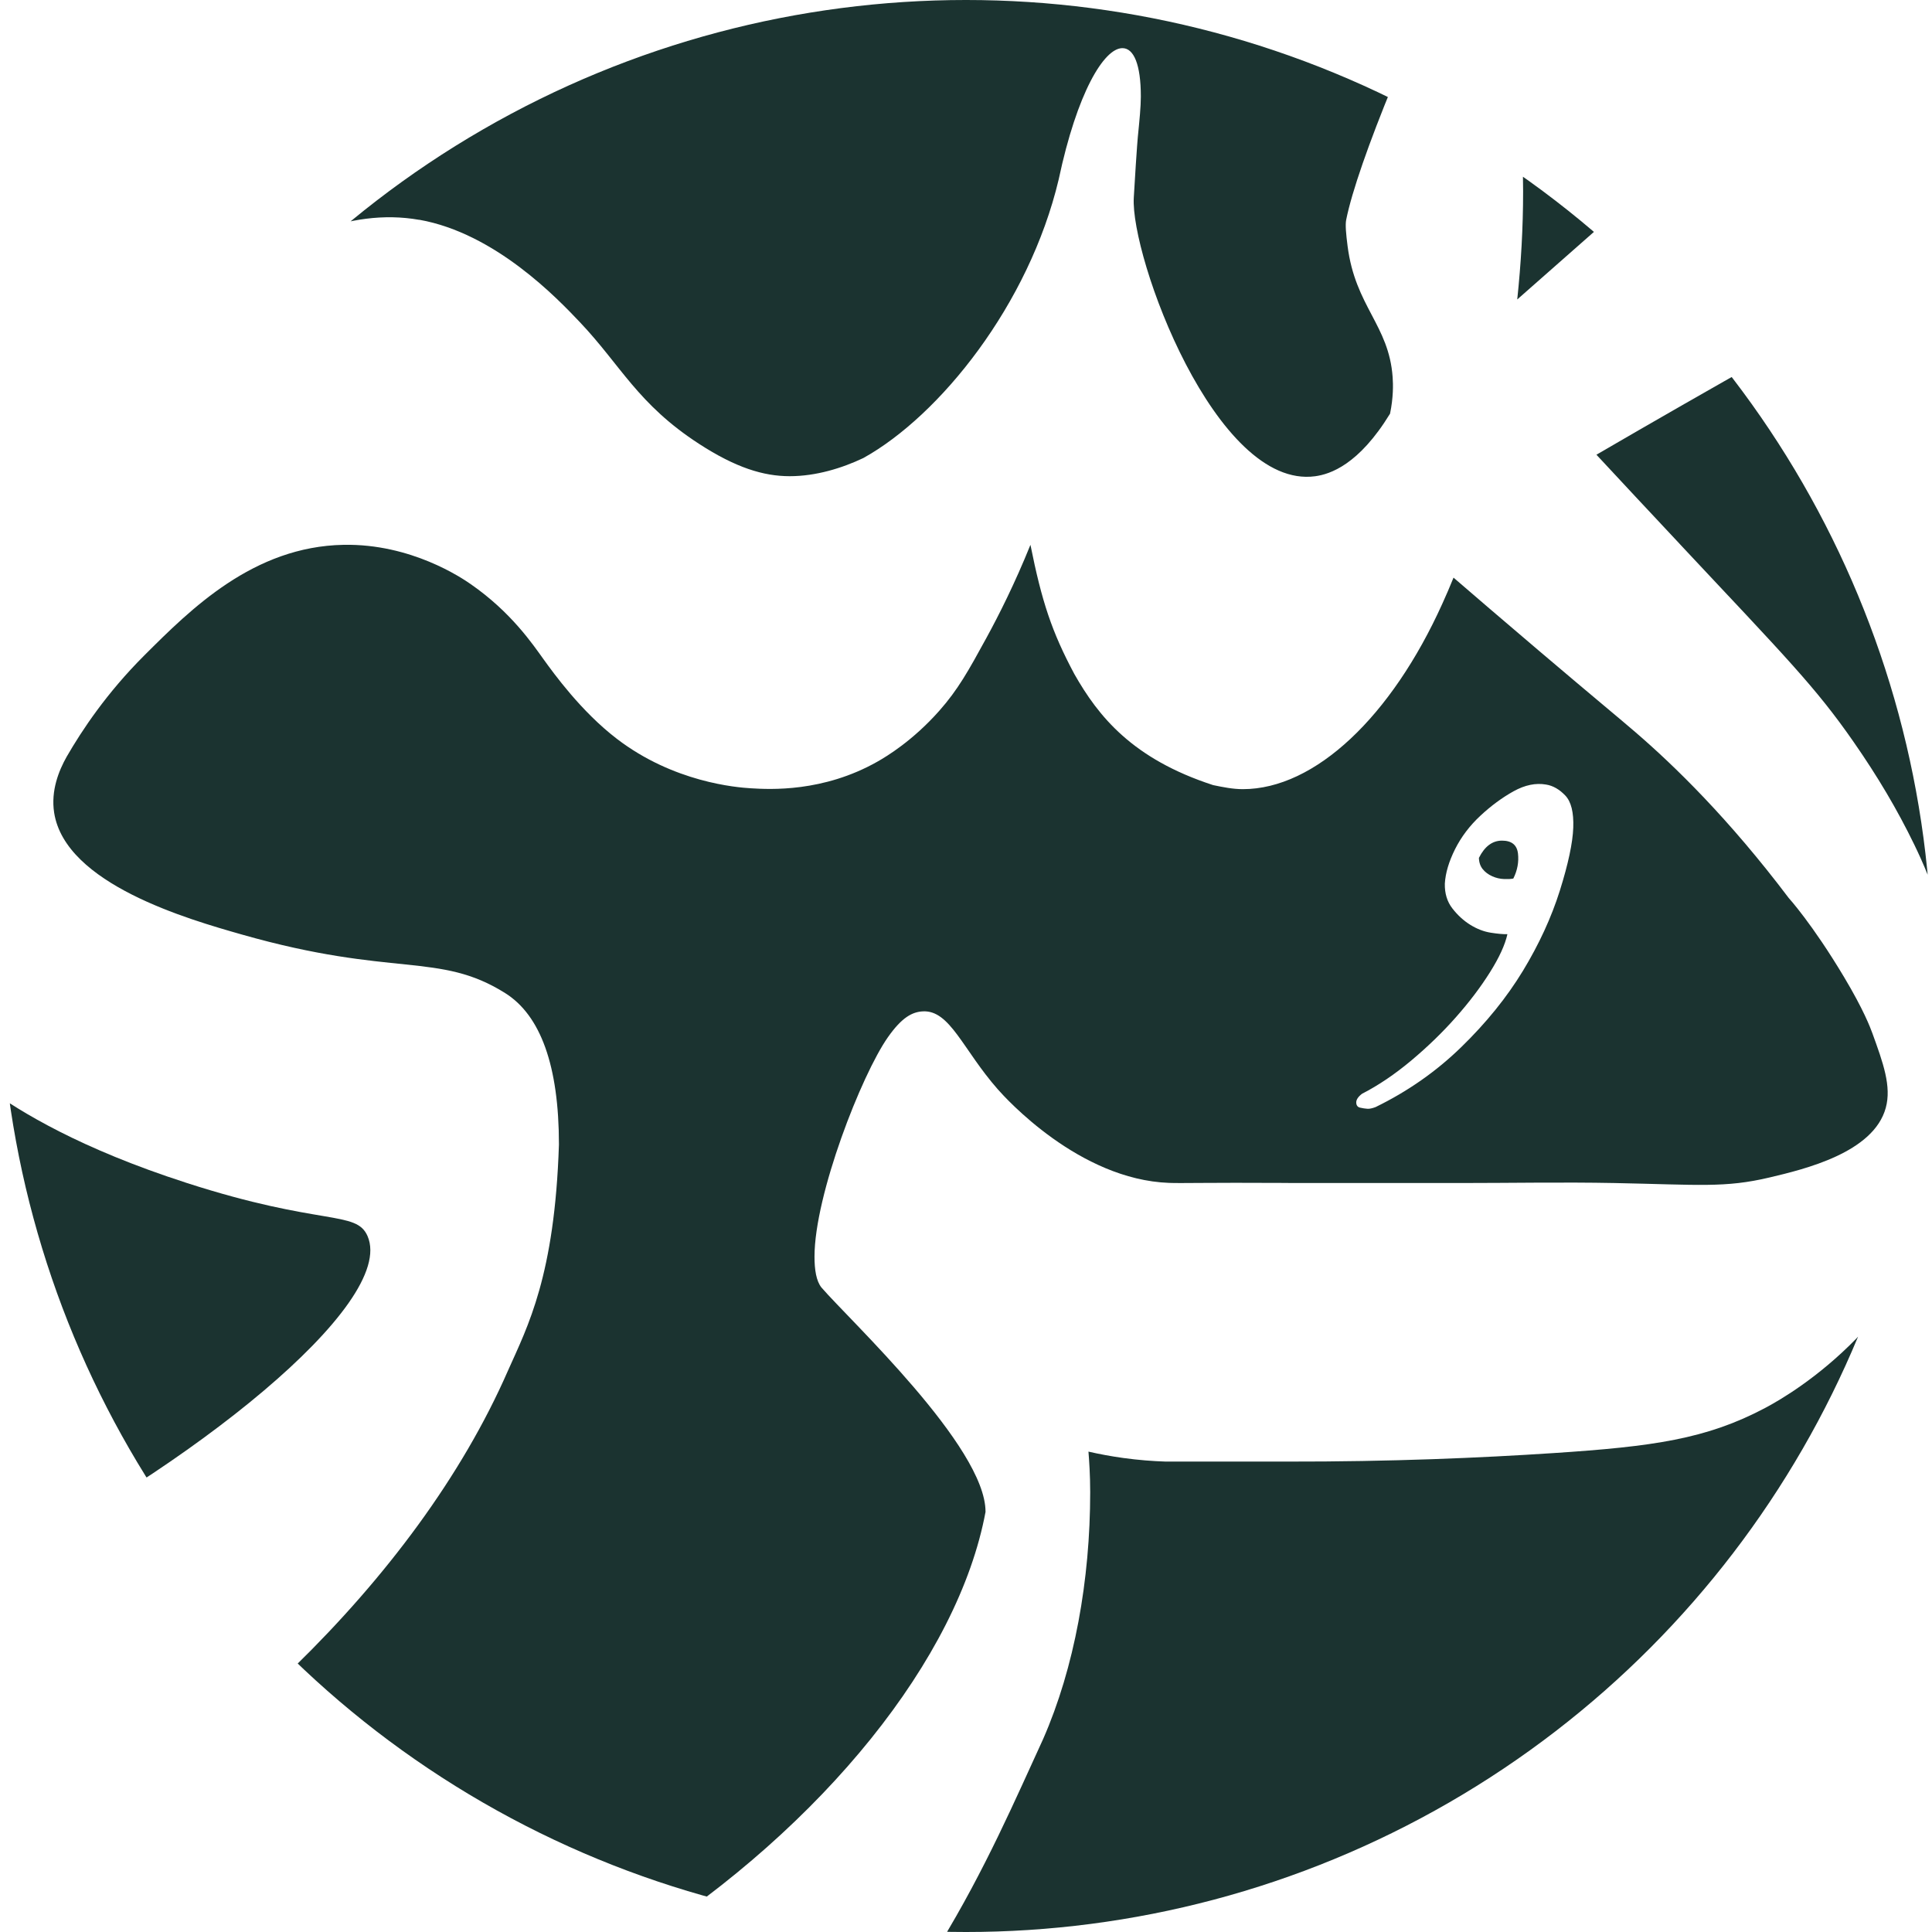
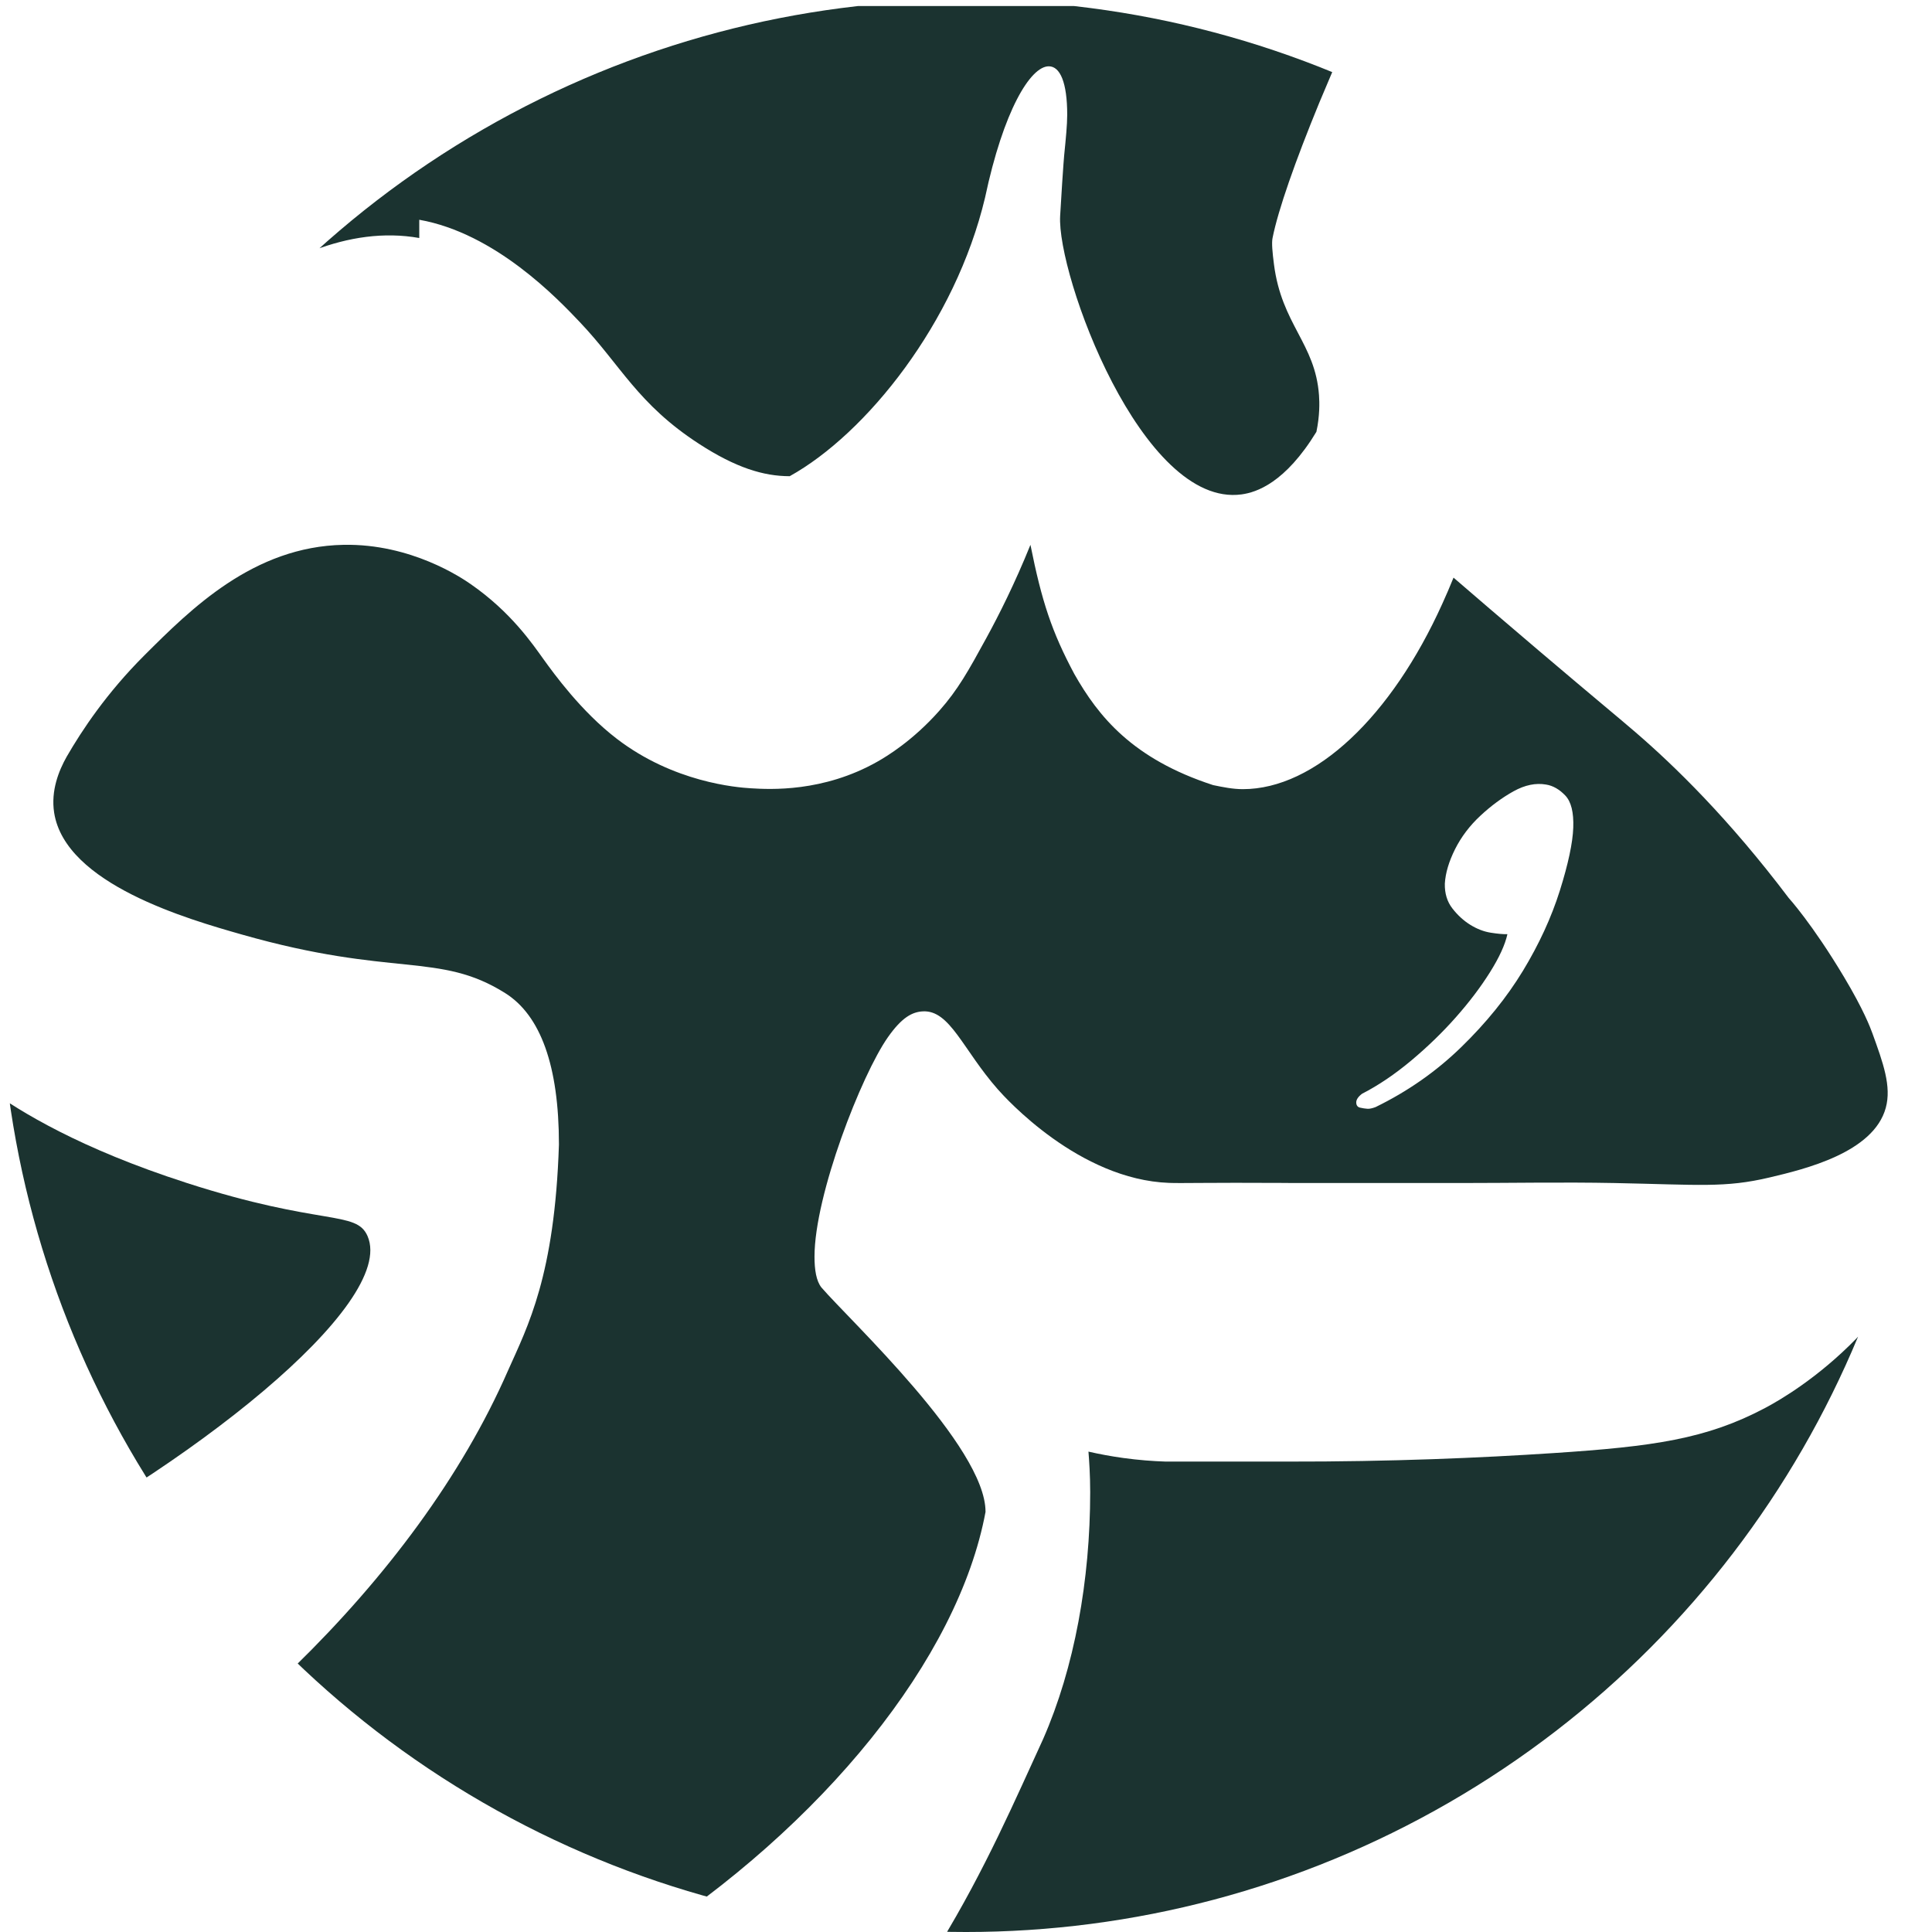
<svg xmlns="http://www.w3.org/2000/svg" id="Layer_2" data-name="Layer 2" viewBox="0 0 424.54 424.54">
  <defs>
    <style>      .cls-1 {        fill: none;      }      .cls-2 {        clip-path: url(#clippath-1);      }      .cls-3 {        clip-path: url(#clippath-2);      }      .cls-4 {        fill: #1b3330;      }      .cls-5 {        clip-path: url(#clippath);      }    </style>
    <clipPath id="clippath">
      <circle class="cls-1" cx="212.27" cy="212.27" r="212.27" />
    </clipPath>
    <clipPath id="clippath-1">
      <rect class="cls-1" x="-2.67" y="-2.67" width="429.89" height="429.89" />
    </clipPath>
    <clipPath id="clippath-2">
      <rect class="cls-1" x="-2.67" y="-2.67" width="429.89" height="429.89" />
    </clipPath>
  </defs>
  <g id="Layer_1-2" data-name="Layer 1">
    <g class="cls-5">
      <g id="Artwork_8" data-name="Artwork 8">
        <g class="cls-2">
          <g class="cls-3">
            <path class="cls-4" d="M216.56,332.18c0-14.28-29.91-42.12-36.05-49.26-1.15-1.43-1.53-3.93-1.53-6.78,0-13.57,10.35-39.98,16.11-48.19,3.15-4.5,5.44-5.58,7.67-5.71,5.99-.34,8.8,8.39,16.5,17.13,1.72,1.95,17.84,19.83,37.63,20.56,2.93.11,7.78-.09,25.64.01.41,0,.81.01,1.21.02h36.96c11.33,0,22.67-.22,34,0,18.68.37,24.33,1.11,34.18-1.23,7.59-1.8,22.81-5.42,25.5-15.29,1.29-4.72-.57-9.85-2.94-16.39-.48-1.31-1.93-5.16-6.23-12.36-7.01-11.73-12.16-17.37-12.16-17.37-13.18-17.45-25.06-29-33.67-36.42-3.66-3.16-8.53-7.13-21.29-17.97-7.93-6.74-14.41-12.3-18.69-16,0,0,0,0,0,0-.79,1.95-1.6,3.84-2.43,5.66-11.2,24.85-28,40.82-43.87,40.82-2.18,0-4.36-.44-6.53-.89-17.73-5.77-25.2-15.09-30.49-24.4-4.98-9.32-7.16-15.97-9.65-28.4-3.47,8.58-6.93,15.43-9.65,20.41-3.98,7.28-6.26,11.41-10.41,16.09-5.78,6.52-11.49,9.97-13.56,11.14-11.94,6.77-23.68,6.11-27.79,5.86-3.21-.19-17.01-1.32-29.47-10.87-7.85-6.01-13.88-14.39-16.11-17.48-2.4-3.33-7.13-10.36-16.03-16.53-1.89-1.31-13.05-8.9-27.9-8.62-19.84.36-33.62,14.15-43.76,24.26-8.32,8.3-13.75,16.5-17.11,22.32-1.7,3.02-3.5,7.42-2.74,12.29,2.46,15.71,29.52,23.42,41.23,26.76,33.4,9.52,43.33,3.74,57.87,12.87,7.78,4.88,11.82,15.97,11.82,33.28-.93,28.84-6.85,39.93-11.2,49.69-20.34,46.51-66.58,88.78-114.29,114.37v11.65h143.06c40.45-26.06,70.18-62.71,76.18-95.03M299.25,240.37c3.63-1.86,7.24-4.3,10.85-7.32,3.6-3.02,6.88-6.19,9.81-9.51,2.94-3.32,5.43-6.61,7.48-9.87,2.05-3.26,3.33-6.05,3.85-8.39-.94.02-2.17-.09-3.67-.33-1.51-.24-3-.81-4.47-1.72-1.47-.91-2.79-2.11-3.95-3.61-1.16-1.49-1.71-3.32-1.66-5.46.14-2.33.89-4.84,2.24-7.55,1.36-2.71,3.21-5.16,5.56-7.35,2.35-2.19,4.78-3.98,7.29-5.38,2.51-1.39,4.89-1.88,7.16-1.48,1.51.24,2.91,1.04,4.21,2.4,1.3,1.36,1.88,3.71,1.76,7.07-.12,3.35-1.11,7.98-2.96,13.87-1.86,5.89-4.56,11.75-8.1,17.59-3.55,5.84-8.06,11.42-13.55,16.76-5.48,5.34-11.76,9.73-18.83,13.18-.74.28-1.35.41-1.82.37-.47-.03-.99-.11-1.56-.24-.57-.12-.85-.5-.87-1.12-.01-.62.4-1.26,1.23-1.9" />
            <path class="cls-4" d="M408.04,294.01c-8.57,8.81-16.93,13.66-20.17,15.38-12.91,6.84-24.63,8.47-46.48,9.91-15.92,1.05-35.71,1.91-58.63,1.87h-26.6c-2.85-.09-5.98-.33-9.33-.79-2.75-.38-5.3-.86-7.65-1.4.15,1.95.38,5.08.38,8.92,0,19.28-3.45,38.55-10.35,54.26-5.87,12.75-12.71,28.7-22.73,45.05h220.72v-163.82c-.36,1-.71,2-1.12,3.01-1.94,4.83-7.08,16.32-18.05,27.6" />
-             <path class="cls-4" d="M334.69,42.07c0,8.03-.46,15.86-1.29,23.75.01-.01.03-.04.04-.05l18.92-16.67c7.52-5.53,19.07-13.73,33.68-22.94,12.53-7.9,24.18-14.4,41.18-23.44V-2.67h-97.77c.91,3.19,1.83,7.24,2.75,12.36,1.55,10.65,2.49,21.74,2.49,32.39" />
-             <path class="cls-4" d="M369.11,119.54c23.46,25.03,29.76,31.35,38.17,43.44,5.35,7.69,9.65,14.96,13.37,22.63,1.73,3.55,4.32,9.37,6.56,16.98V56.91c-26.25,14.29-51.74,28.65-76.41,43.01,5.14,5.53,11.31,12.15,18.31,19.61" />
-             <path class="cls-4" d="M333.56,187.53c-.23-1.87-1.4-2.81-3.51-2.81-2.11,0-3.8,1.26-5.07,3.79.02.98.3,1.8.82,2.46.53.66,1.22,1.18,2.08,1.57s1.73.59,2.62.62c.89.03,1.57,0,2.04-.11.9-1.8,1.24-3.64,1.02-5.52" />
            <path class="cls-4" d="M80.77,271.63c-2.48-5.75-10.05-2.1-39.78-11.7-23.38-7.55-36.47-15.58-43.67-20.77v105.65c43.77-21.78,89.91-58.22,83.45-73.18" />
-             <path class="cls-4" d="M92.13,48.29c16.74,2.97,30.42,17.37,35.29,22.5,9.01,9.49,12.7,18,26.2,26.75,8.05,5.22,14.13,7.1,19.91,7.1s11.51-1.77,16.18-3.99c16.8-9.32,36.4-33.72,42.93-61.23,4.04-19.08,9.96-28.84,14-28.84,2.49,0,4.05,3.55,4.05,10.65,0,2.22-.31,5.32-.62,8.43,0,0-.23,1.87-.93,13.76-.77,12.94,17.96,64.22,39.87,61.23,3.27-.45,9.56-2.5,16.44-13.75.74-3.58.69-6.38.57-8.03-.82-11.45-8.2-15.5-9.9-28.79-.34-2.64-.53-4.68-.31-5.77,1.24-6.21,4.98-16.86,10.27-29.73,4.03-9.67,7.14-16.56,9.38-21.24H-2.67v122.18c4.65-7.79,10.33-15.81,17.47-23.9,14.83-16.81,46.15-52.84,77.33-47.31" />
+             <path class="cls-4" d="M92.13,48.29c16.74,2.97,30.42,17.37,35.29,22.5,9.01,9.49,12.7,18,26.2,26.75,8.05,5.22,14.13,7.1,19.91,7.1c16.8-9.32,36.4-33.72,42.93-61.23,4.04-19.08,9.96-28.84,14-28.84,2.49,0,4.05,3.55,4.05,10.65,0,2.22-.31,5.32-.62,8.43,0,0-.23,1.87-.93,13.76-.77,12.94,17.96,64.22,39.87,61.23,3.27-.45,9.56-2.5,16.44-13.75.74-3.58.69-6.38.57-8.03-.82-11.45-8.2-15.5-9.9-28.79-.34-2.64-.53-4.68-.31-5.77,1.24-6.21,4.98-16.86,10.27-29.73,4.03-9.67,7.14-16.56,9.38-21.24H-2.67v122.18c4.65-7.79,10.33-15.81,17.47-23.9,14.83-16.81,46.15-52.84,77.33-47.31" />
          </g>
        </g>
      </g>
    </g>
  </g>
</svg>